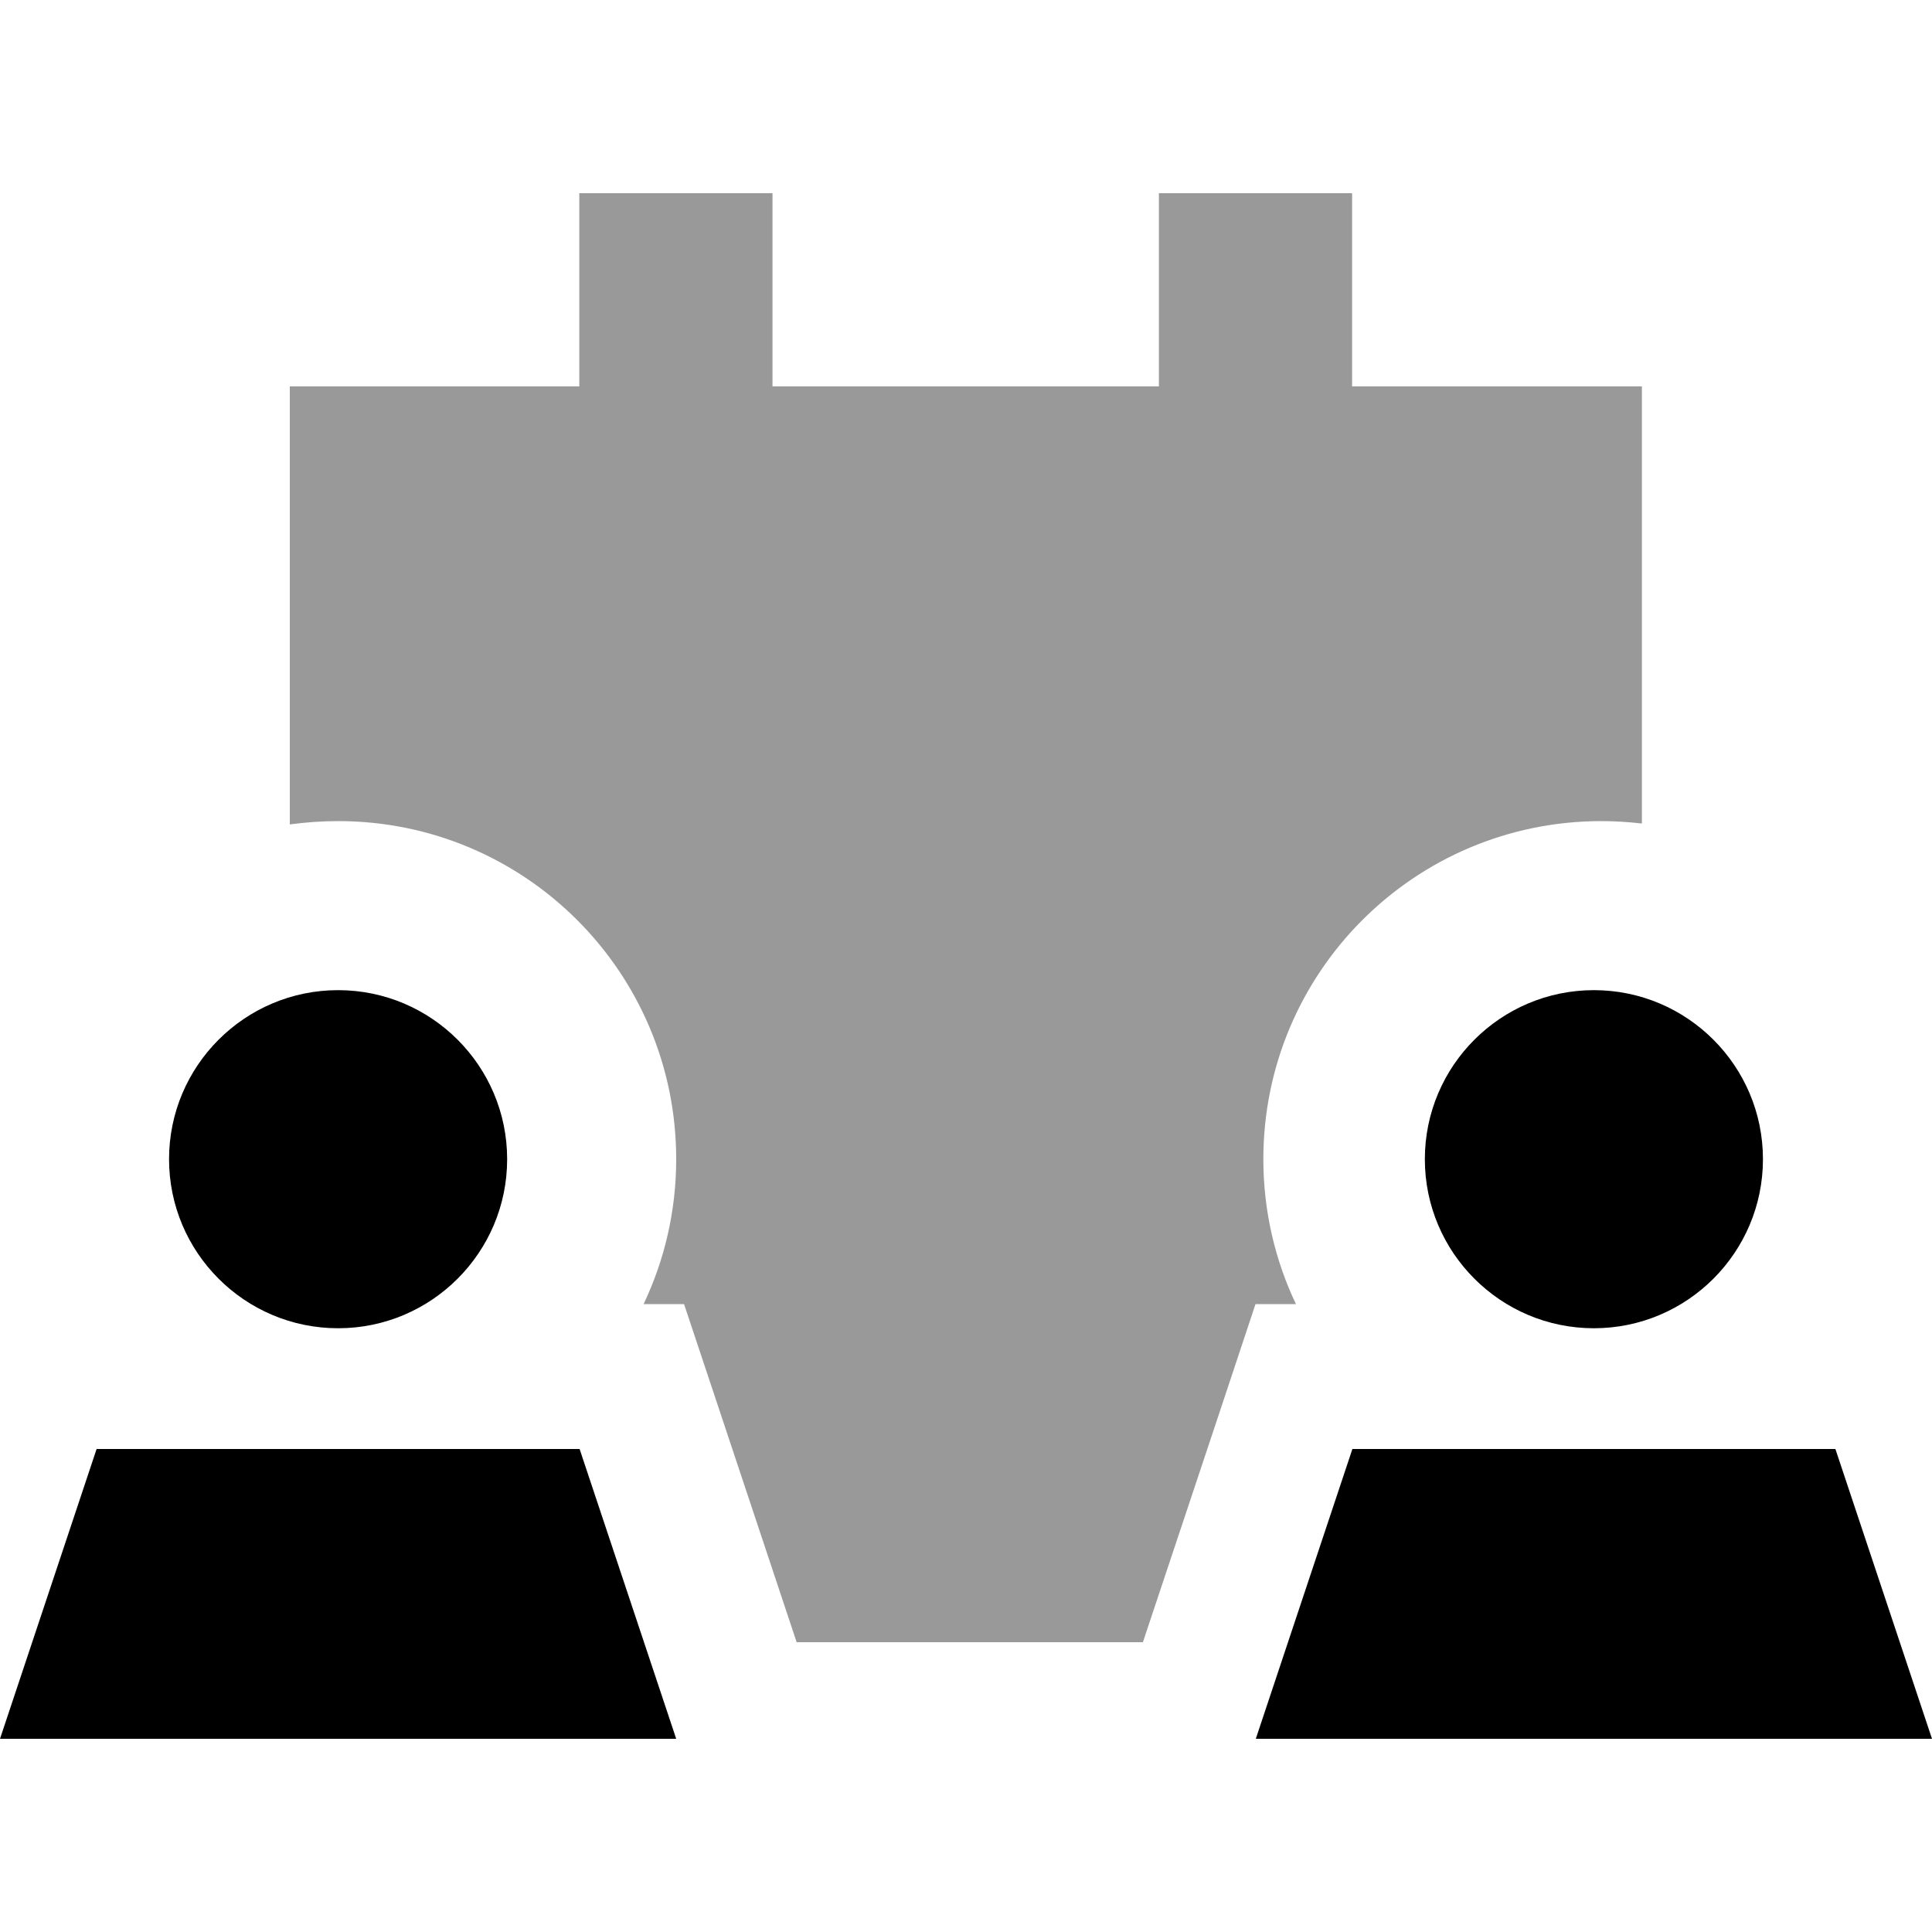
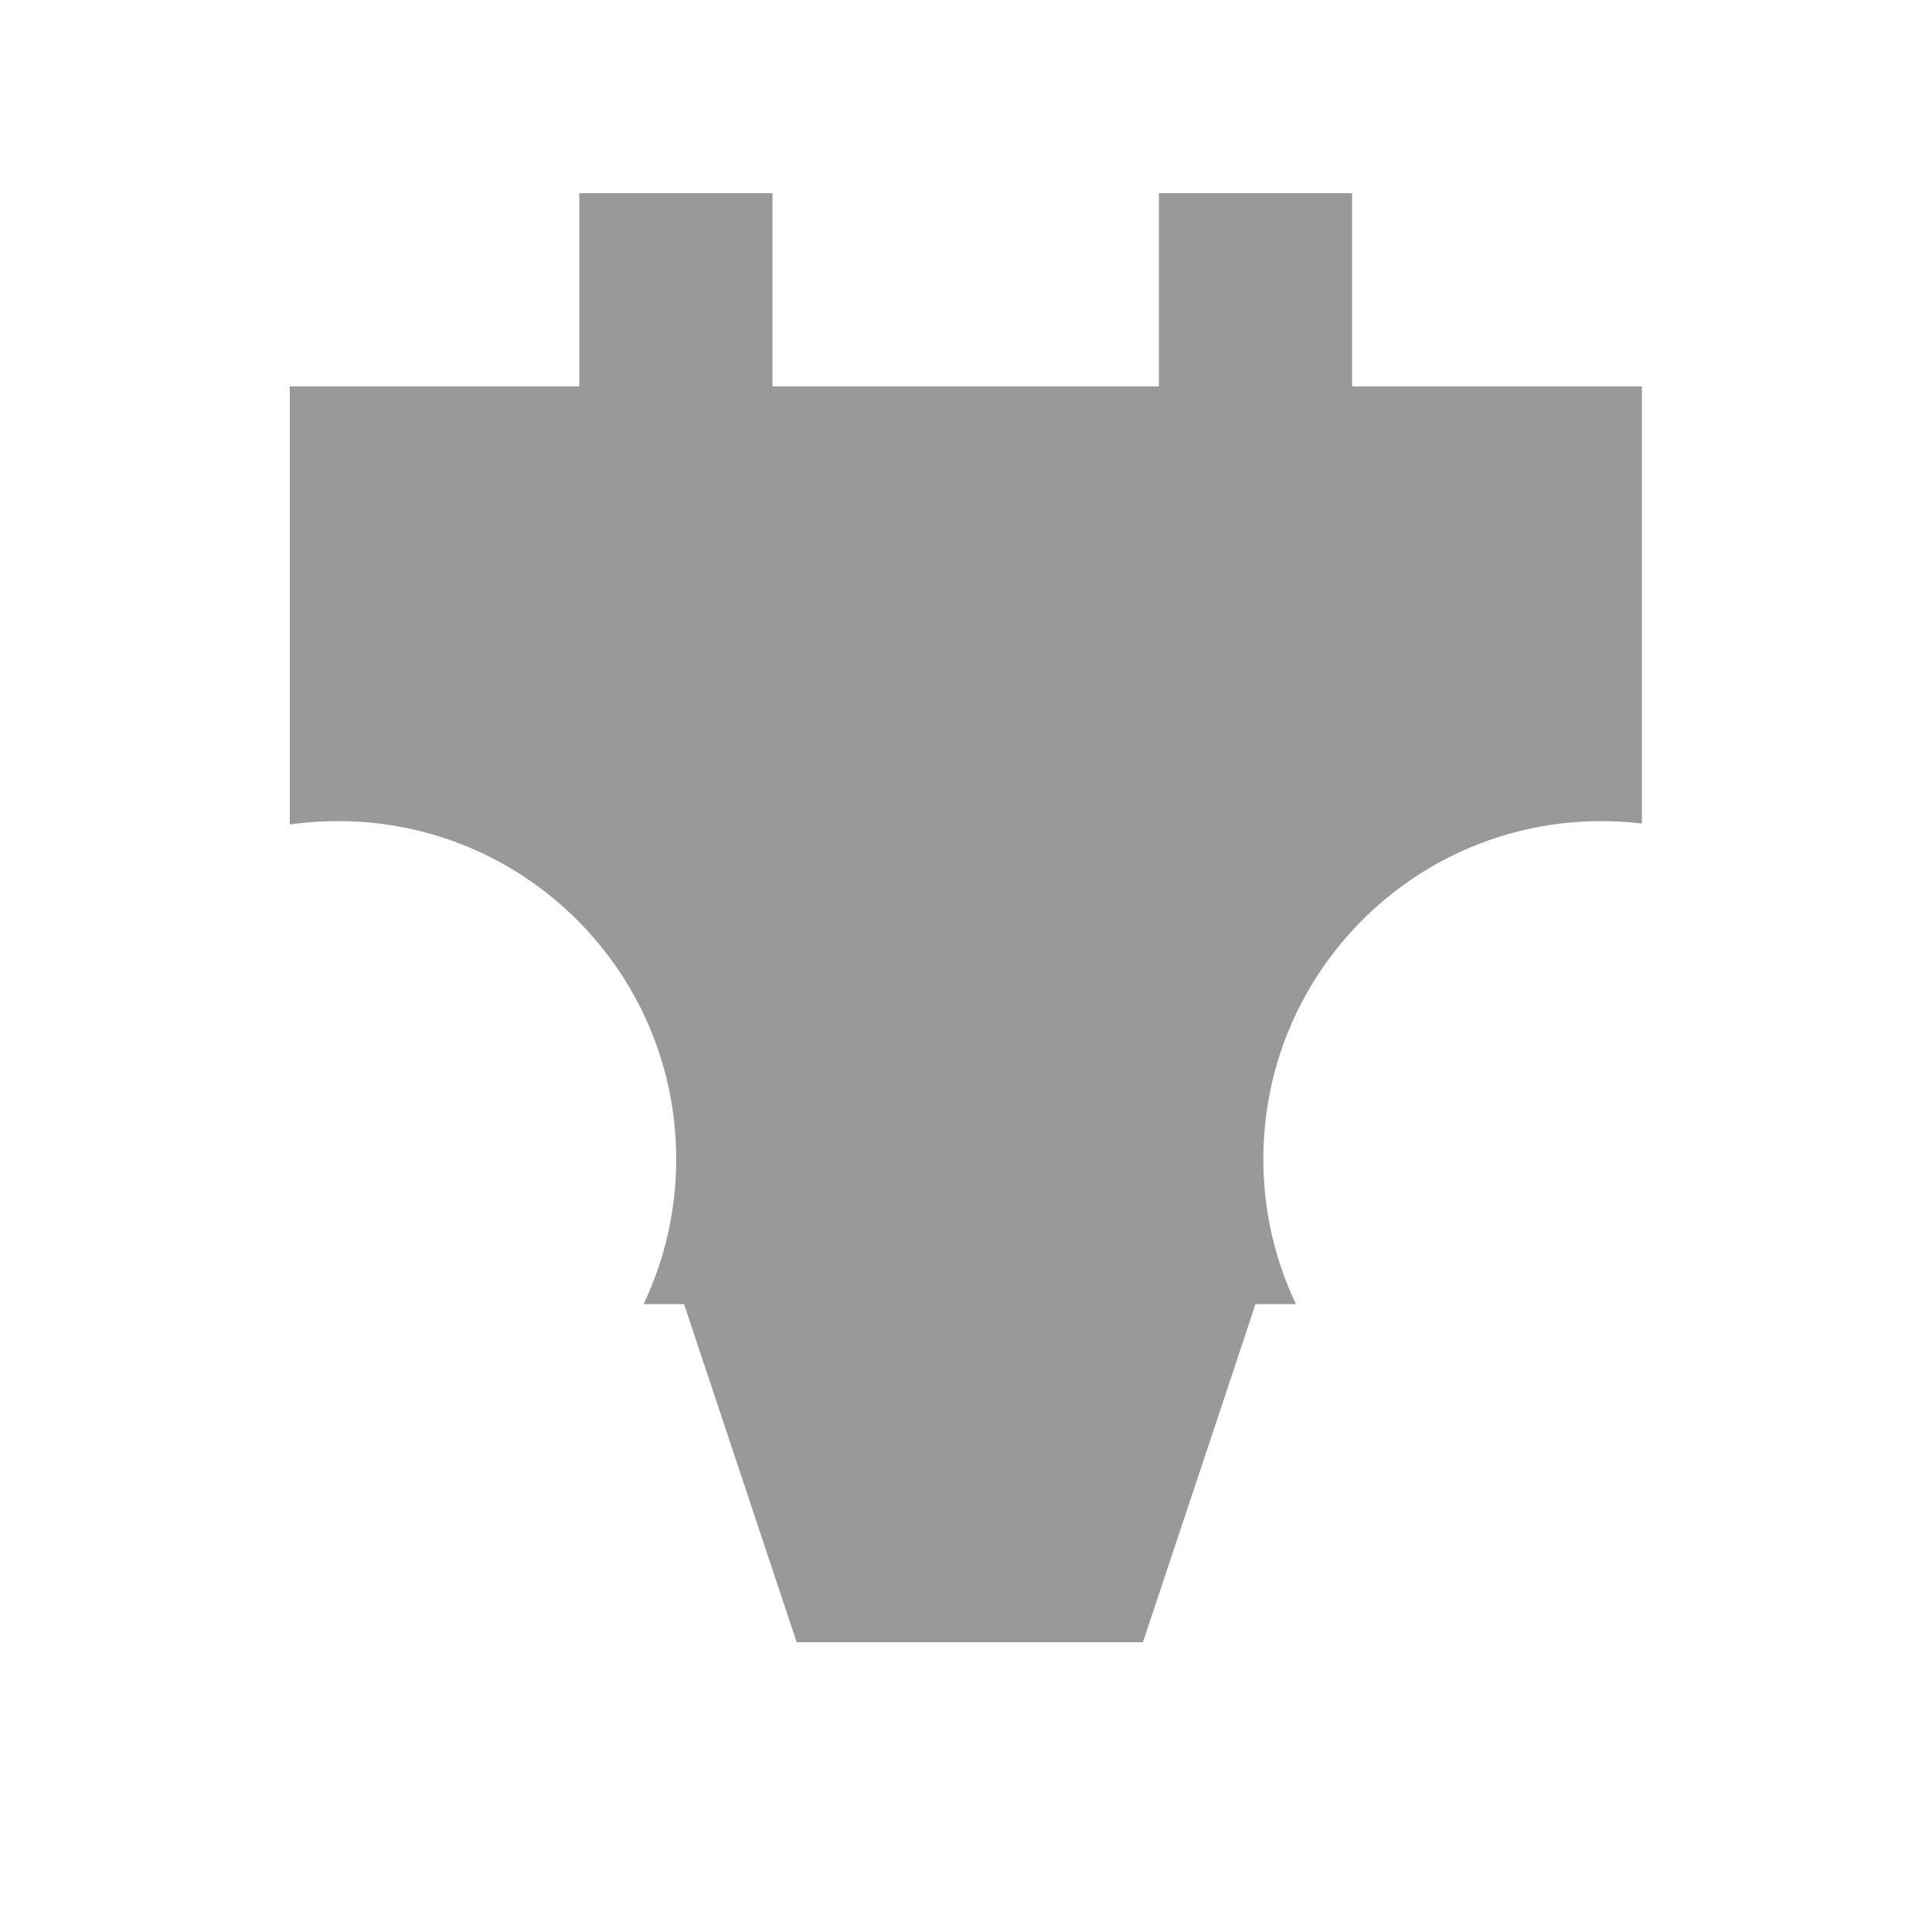
<svg xmlns="http://www.w3.org/2000/svg" viewBox="0 0 640 640">
  <path opacity=".4" fill="currentColor" d="M96 128L96 273.1C101.2 272.4 106.6 272 112 272C173.9 272 224 322.1 224 384C224 401.2 220.1 417.5 213.2 432L226.6 432C231.3 446.2 243.8 483.5 263.9 544L378.6 544C398.8 483.5 411.2 446.2 415.9 432L429.3 432C422.4 417.5 418.5 401.2 418.5 384C418.5 322.1 468.6 272 530.5 272C535 272 539.5 272.3 543.9 272.8L543.9 128L447.9 128L447.9 64L383.9 64L383.9 128L255.9 128L255.9 64L191.9 64L191.9 128L95.9 128z" />
-   <path fill="currentColor" d="M56 384C56 353.1 81.1 328 112 328C142.9 328 168 353.1 168 384C168 414.9 142.9 440 112 440C81.1 440 56 414.9 56 384zM192 480L224 576L0 576L32 480L192 480zM472 384C472 353.1 497.1 328 528 328C558.9 328 584 353.1 584 384C584 414.9 558.9 440 528 440C497.1 440 472 414.9 472 384zM608 480L640 576L416 576L448 480L608 480z" />
</svg>